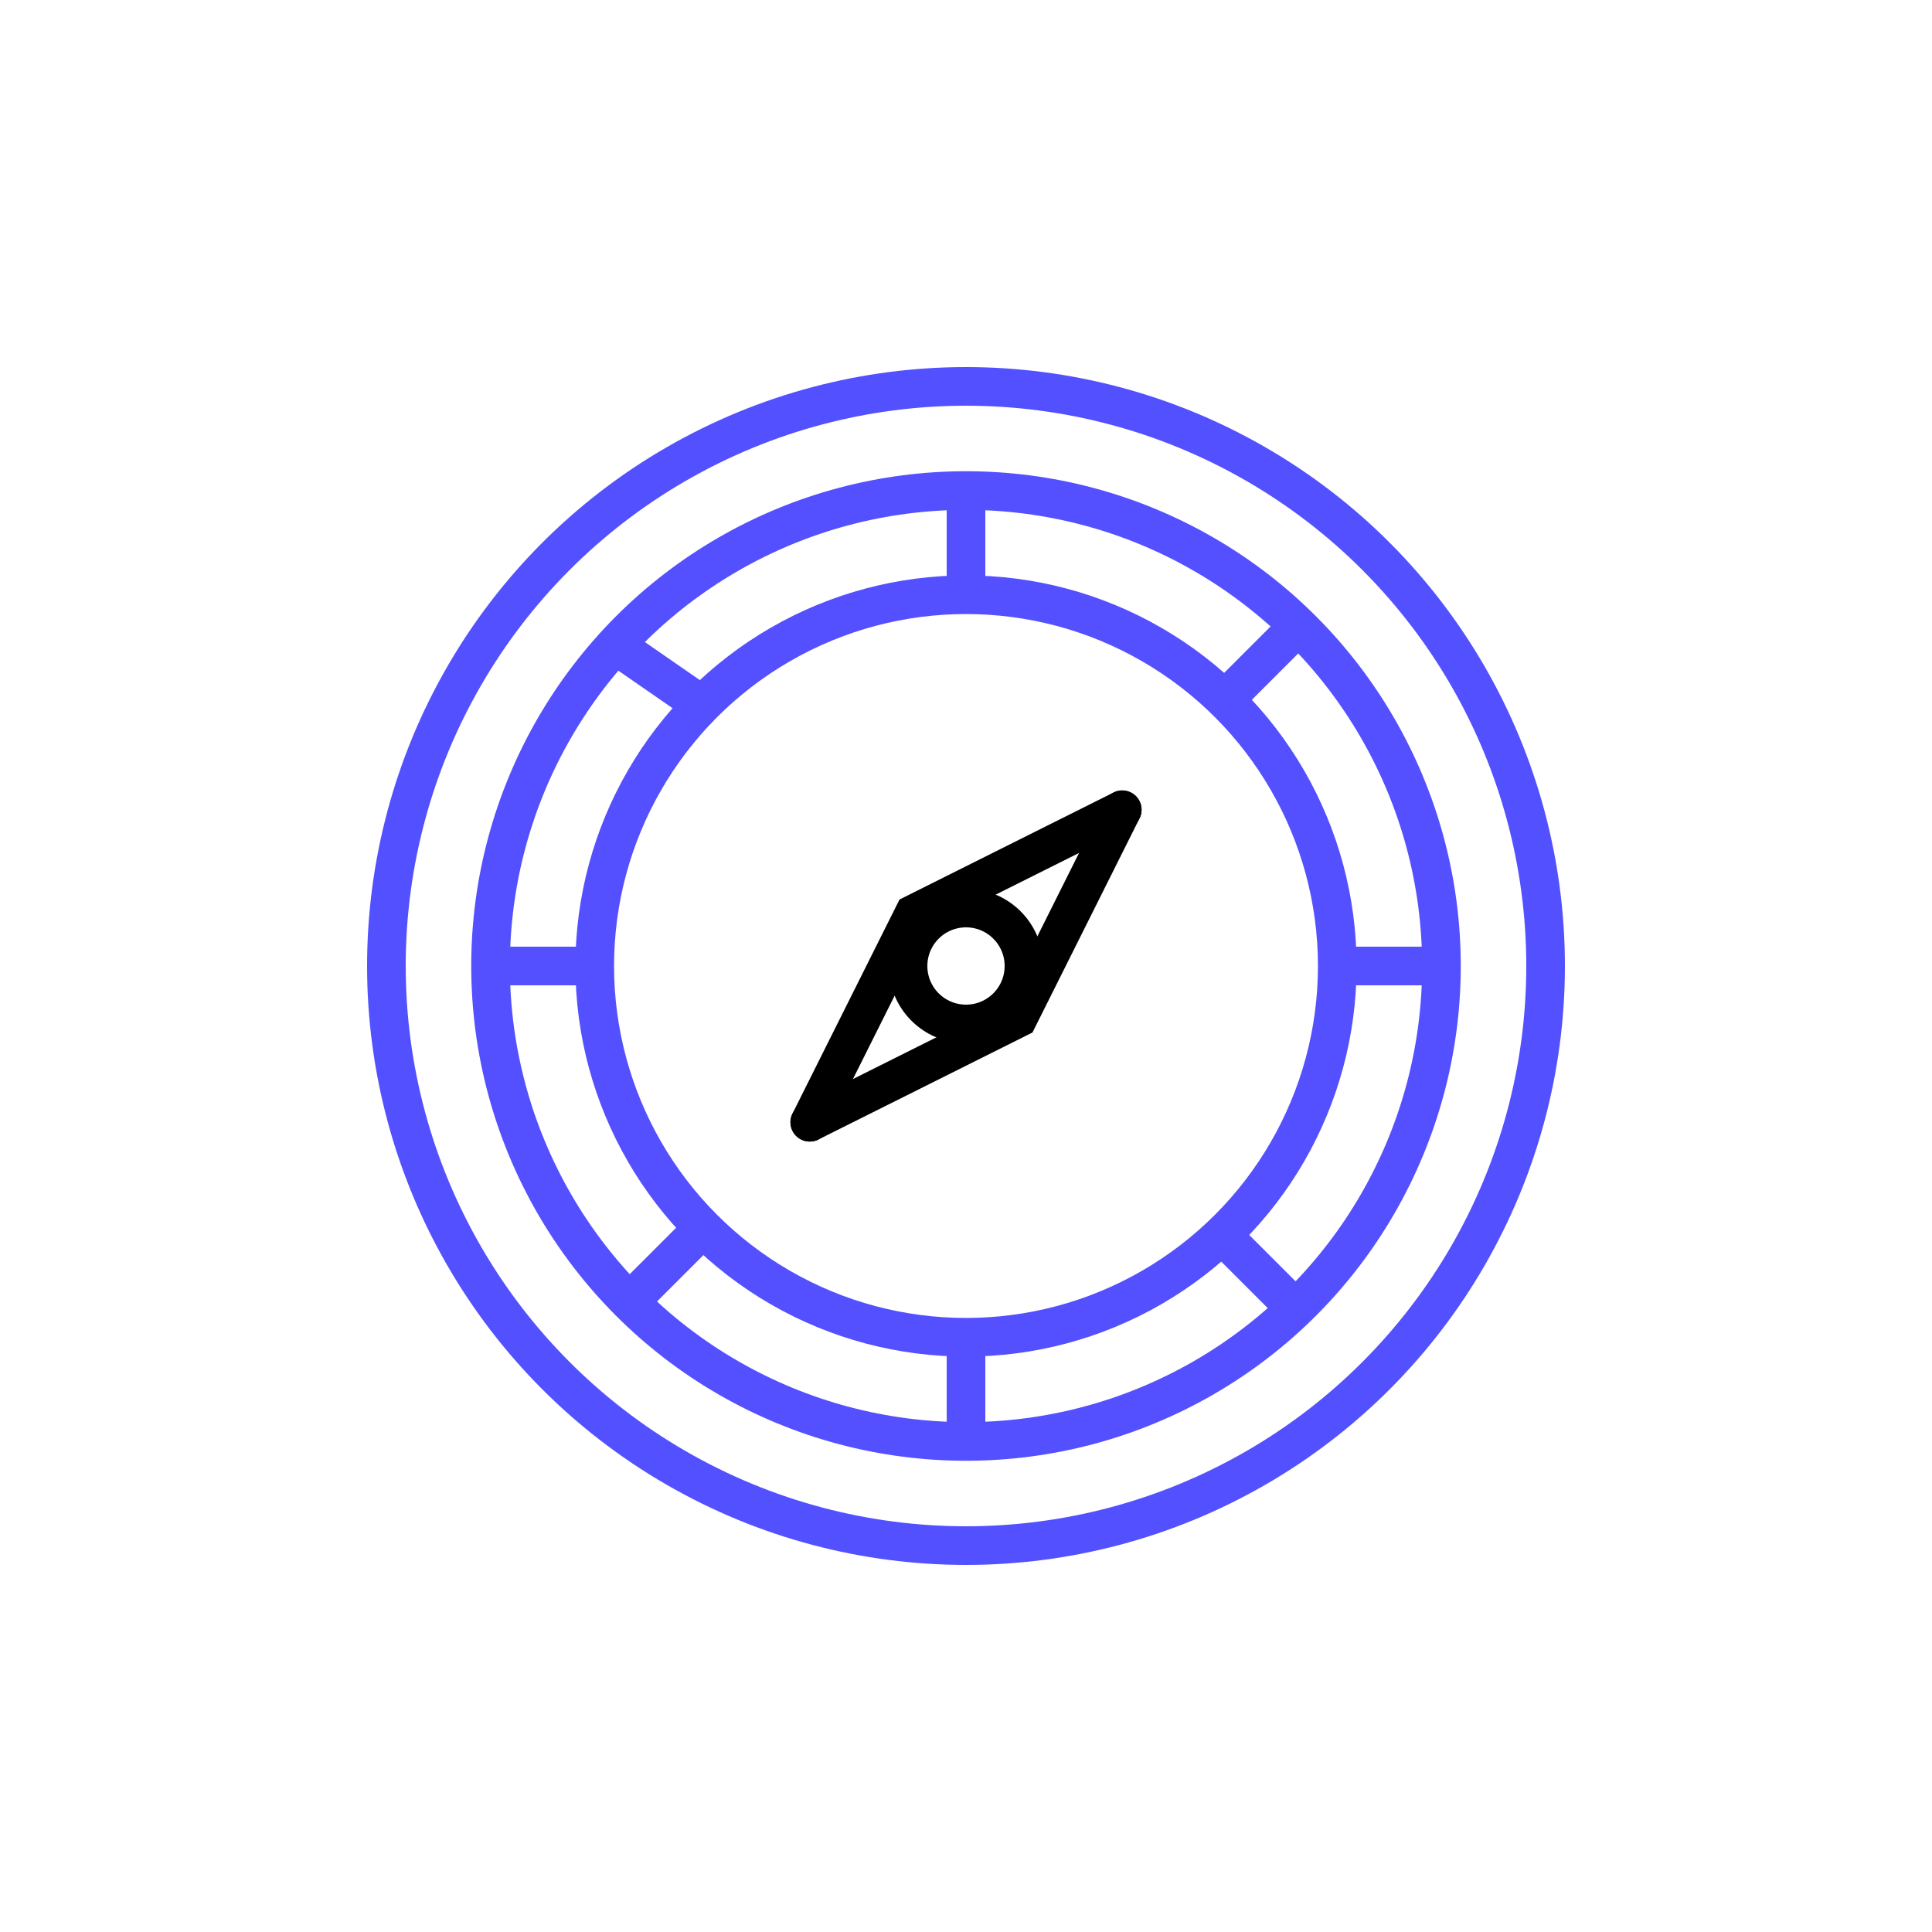
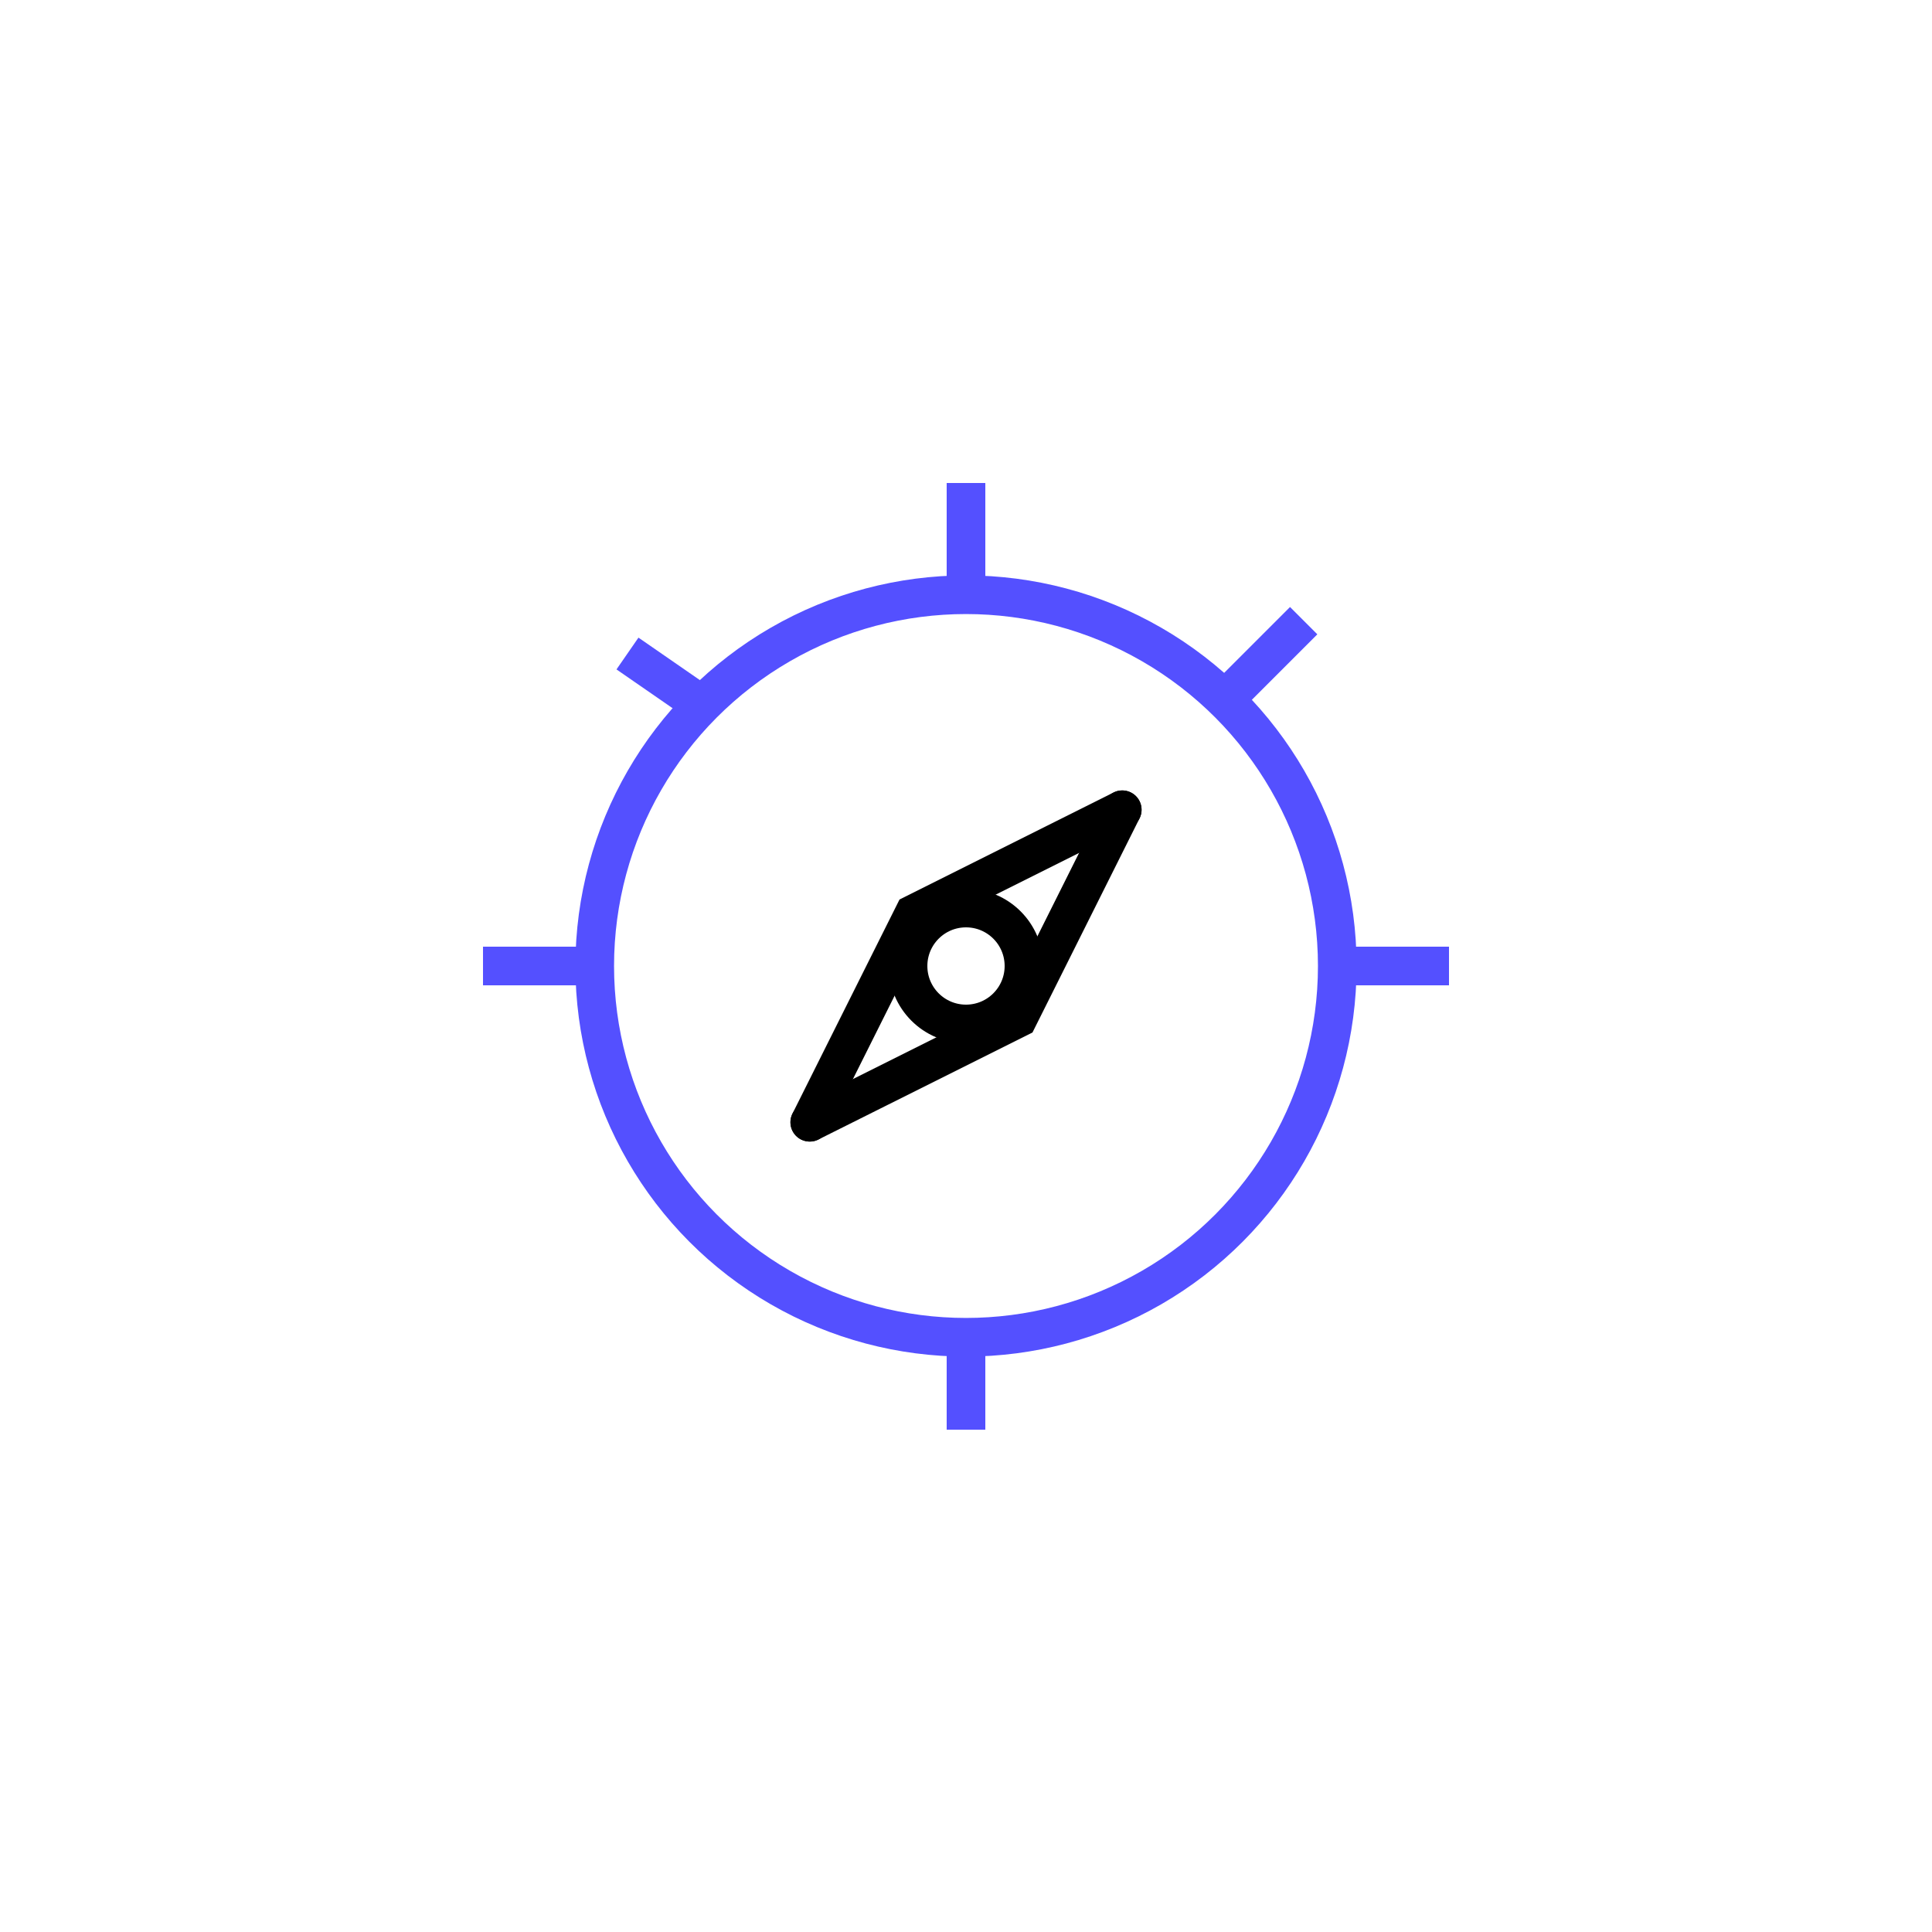
<svg xmlns="http://www.w3.org/2000/svg" width="100" height="100" viewBox="0 0 100 100" fill="none">
  <rect width="100" height="100" fill="white" />
  <path d="M50 25L50 31" stroke="#5450FF" stroke-width="2" />
  <path d="M75 50H69" stroke="#5450FF" stroke-width="2" />
  <path d="M67.478 32.126L63.478 36.126" stroke="#5450FF" stroke-width="2" />
-   <path d="M67.092 67.768L63.092 63.768" stroke="#5450FF" stroke-width="2" />
  <path d="M32.478 33.826L35.804 36.126" stroke="#5450FF" stroke-width="2" />
-   <path d="M32.191 67.768L36.191 63.768" stroke="#5450FF" stroke-width="2" />
  <path d="M50 74L50 69" stroke="#5450FF" stroke-width="2" />
  <path d="M25 50L31 50" stroke="#5450FF" stroke-width="2" />
-   <circle cx="50" cy="50" r="30" stroke="#4945FF" stroke-opacity="0.94" stroke-width="2" />
-   <circle cx="50" cy="50" r="24.609" stroke="#5450FF" stroke-width="2" />
  <circle cx="50" cy="50" r="19.217" stroke="#5450FF" stroke-width="2" />
  <path d="M41.913 58.087L47.304 47.304L58.087 41.913" stroke="black" stroke-width="2" stroke-linecap="round" />
  <path d="M58.087 41.913L52.696 52.696L41.913 58.087" stroke="black" stroke-width="2" stroke-linecap="round" />
  <circle cx="50" cy="50" r="3" stroke="black" stroke-width="2" />
</svg>